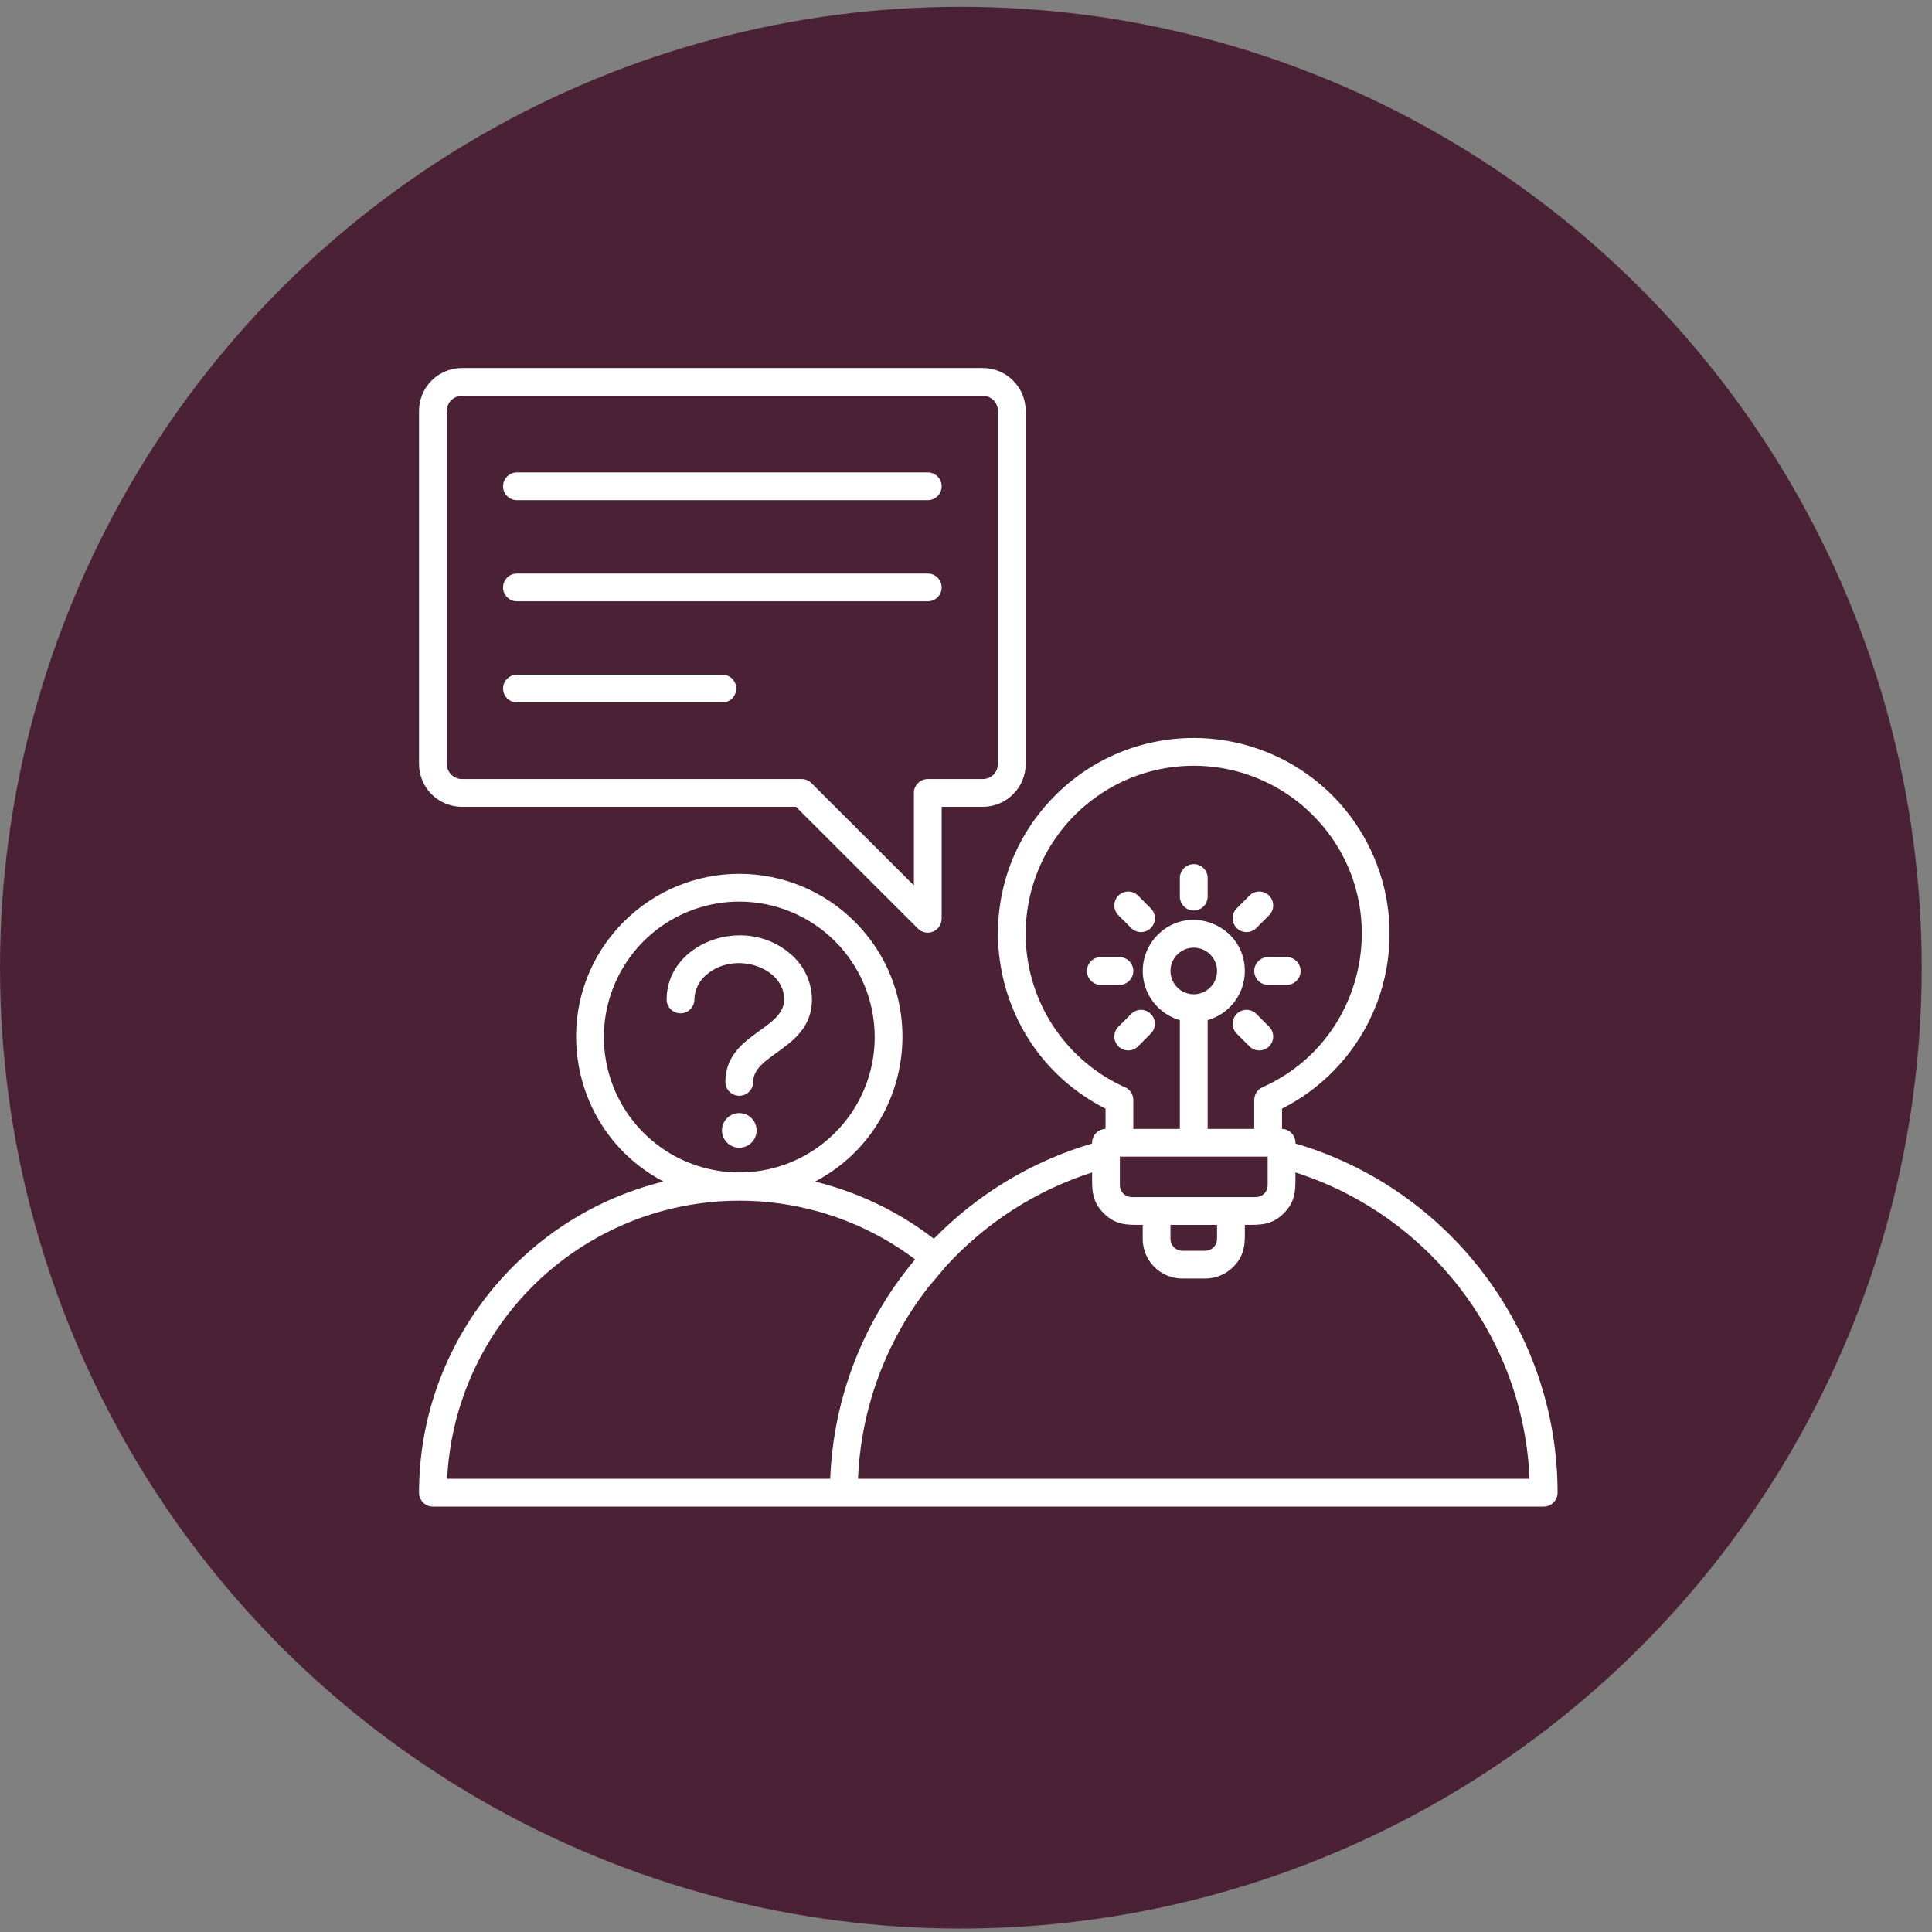
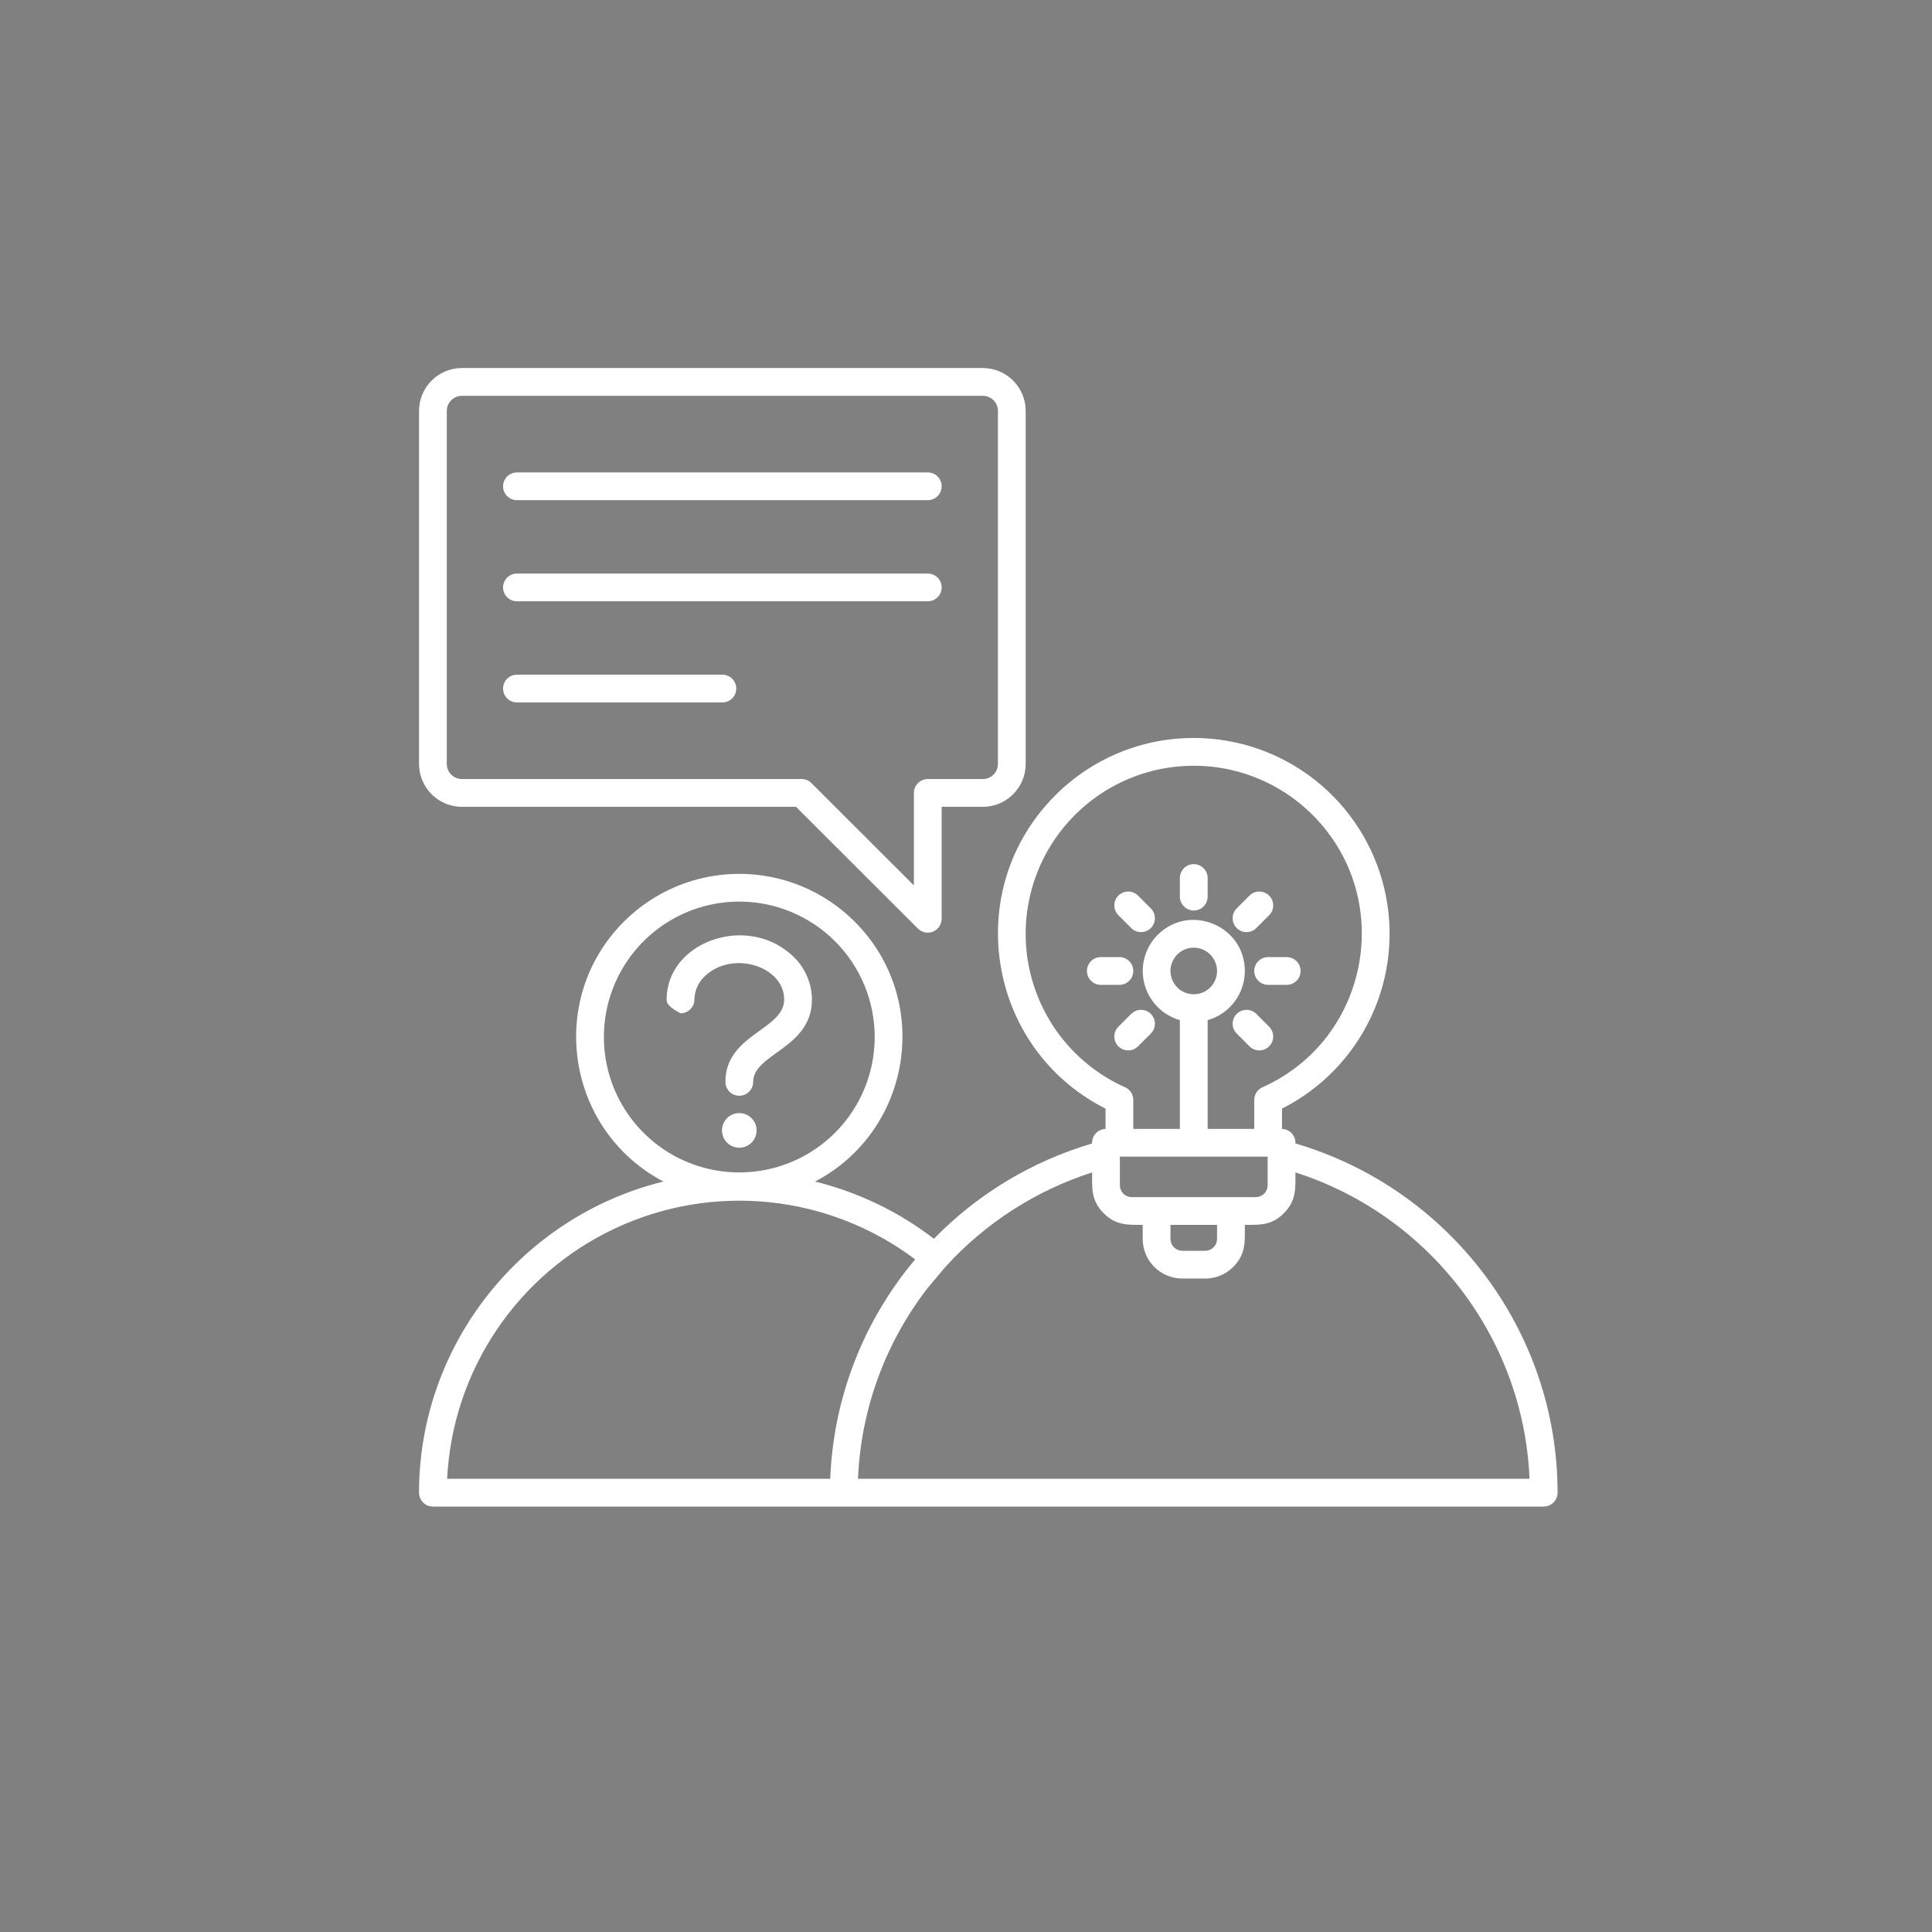
<svg xmlns="http://www.w3.org/2000/svg" width="90" height="90" viewBox="0 0 90 90" fill="none">
  <rect x="0" y="0" width="90" height="90" fill="#808080" stroke="none" />
-   <circle cx="44.761" cy="45.078" r="44.761" fill="#4B2135" />
-   <path fill-rule="evenodd" clip-rule="evenodd" d="M34.439 42C33.191 42 31.971 42.37 30.934 43.063C29.897 43.757 29.088 44.742 28.611 45.894C28.134 47.047 28.009 48.315 28.252 49.539C28.495 50.763 29.096 51.886 29.979 52.769C30.861 53.651 31.985 54.252 33.208 54.495C34.432 54.738 35.7 54.614 36.853 54.136C38.005 53.659 38.99 52.85 39.684 51.813C40.377 50.775 40.747 49.556 40.747 48.308C40.747 47.48 40.584 46.66 40.267 45.894C39.95 45.129 39.485 44.434 38.899 43.848C38.313 43.262 37.618 42.797 36.853 42.48C36.087 42.163 35.267 42 34.439 42ZM34.439 51.851C34.598 51.851 34.754 51.898 34.887 51.987C35.02 52.076 35.123 52.202 35.184 52.349C35.245 52.497 35.261 52.659 35.23 52.816C35.199 52.972 35.122 53.116 35.01 53.229C34.897 53.342 34.753 53.419 34.596 53.45C34.44 53.481 34.278 53.465 34.13 53.404C33.983 53.343 33.856 53.239 33.768 53.107C33.679 52.974 33.632 52.818 33.632 52.658C33.632 52.444 33.717 52.239 33.868 52.088C34.019 51.936 34.225 51.851 34.439 51.851ZM35.086 50.398C35.086 50.569 35.017 50.734 34.896 50.855C34.775 50.976 34.61 51.044 34.439 51.044C34.267 51.044 34.103 50.976 33.981 50.855C33.86 50.734 33.792 50.569 33.792 50.398C33.792 48.177 36.53 47.983 36.53 46.557C36.53 45.046 34.227 44.281 32.922 45.395C32.748 45.535 32.606 45.712 32.507 45.912C32.407 46.113 32.353 46.333 32.348 46.557C32.348 46.729 32.28 46.893 32.159 47.014C32.037 47.136 31.873 47.204 31.701 47.204C31.53 47.204 31.365 47.136 31.244 47.014C31.123 46.893 31.054 46.729 31.054 46.557C31.054 43.93 34.652 42.586 36.795 44.414C37.112 44.675 37.369 45.001 37.547 45.372C37.725 45.742 37.819 46.147 37.824 46.557C37.824 48.844 35.086 49.076 35.086 50.398H35.086ZM43.219 22.007C43.391 22.007 43.555 22.075 43.676 22.196C43.798 22.318 43.866 22.482 43.866 22.654C43.866 22.825 43.798 22.99 43.676 23.111C43.555 23.232 43.391 23.3 43.219 23.3H24.082C23.91 23.3 23.746 23.232 23.625 23.111C23.503 22.99 23.435 22.825 23.435 22.654C23.435 22.482 23.503 22.318 23.625 22.196C23.746 22.075 23.91 22.007 24.082 22.007H43.219ZM43.219 26.718C43.391 26.718 43.555 26.786 43.676 26.907C43.798 27.029 43.866 27.193 43.866 27.365C43.866 27.536 43.798 27.701 43.676 27.822C43.555 27.943 43.391 28.011 43.219 28.011H24.082C23.91 28.011 23.746 27.943 23.625 27.822C23.503 27.701 23.435 27.536 23.435 27.365C23.435 27.193 23.503 27.029 23.625 26.907C23.746 26.786 23.91 26.718 24.082 26.718H43.219ZM33.65 31.429C33.822 31.429 33.986 31.497 34.108 31.618C34.229 31.739 34.297 31.904 34.297 32.075C34.297 32.247 34.229 32.412 34.108 32.533C33.986 32.654 33.822 32.722 33.65 32.722H24.082C23.91 32.722 23.746 32.654 23.625 32.533C23.503 32.412 23.435 32.247 23.435 32.075C23.435 31.904 23.503 31.739 23.625 31.618C23.746 31.497 23.91 31.429 24.082 31.429H33.65ZM45.786 18.438H21.515C21.329 18.439 21.151 18.513 21.02 18.645C20.889 18.776 20.814 18.954 20.813 19.14V35.59C20.814 35.776 20.889 35.953 21.02 36.085C21.151 36.216 21.329 36.29 21.515 36.291H37.346C37.439 36.291 37.531 36.311 37.616 36.35C37.7 36.389 37.776 36.446 37.836 36.516L42.572 41.246V36.938C42.572 36.767 42.64 36.602 42.762 36.481C42.883 36.359 43.047 36.291 43.219 36.291H45.786C45.971 36.29 46.149 36.216 46.281 36.085C46.412 35.953 46.486 35.776 46.487 35.59V19.14C46.486 18.954 46.412 18.776 46.281 18.644C46.149 18.513 45.971 18.439 45.786 18.438ZM21.515 17.144H45.786C46.315 17.145 46.821 17.356 47.195 17.73C47.569 18.104 47.78 18.611 47.781 19.14V35.59C47.78 36.119 47.569 36.626 47.195 36.999C46.821 37.373 46.315 37.584 45.786 37.585H43.866V42.804H43.864C43.863 42.931 43.825 43.055 43.755 43.161C43.684 43.266 43.583 43.349 43.466 43.398C43.349 43.447 43.219 43.46 43.094 43.435C42.97 43.411 42.855 43.35 42.764 43.261L37.081 37.585H21.515C20.986 37.584 20.479 37.373 20.105 36.999C19.731 36.625 19.521 36.118 19.52 35.59V19.14C19.521 18.611 19.731 18.104 20.105 17.73C20.479 17.356 20.986 17.145 21.515 17.144ZM52.703 47.224C52.825 47.106 52.989 47.041 53.158 47.042C53.328 47.044 53.49 47.112 53.61 47.232C53.73 47.352 53.798 47.514 53.8 47.683C53.801 47.853 53.736 48.016 53.618 48.138L53.006 48.751C52.884 48.868 52.72 48.934 52.551 48.932C52.381 48.931 52.219 48.863 52.099 48.743C51.979 48.623 51.911 48.461 51.91 48.291C51.908 48.121 51.973 47.958 52.091 47.836L52.703 47.224ZM52.146 44.585C52.318 44.585 52.482 44.653 52.604 44.774C52.725 44.896 52.793 45.06 52.793 45.232C52.793 45.403 52.725 45.568 52.604 45.689C52.482 45.81 52.318 45.879 52.146 45.879H51.28C51.109 45.879 50.944 45.81 50.823 45.689C50.702 45.568 50.634 45.403 50.634 45.232C50.634 45.06 50.702 44.896 50.823 44.774C50.944 44.653 51.109 44.585 51.28 44.585H52.146ZM53.618 42.325C53.736 42.447 53.801 42.611 53.8 42.78C53.798 42.95 53.73 43.112 53.61 43.232C53.49 43.352 53.328 43.42 53.158 43.421C52.989 43.423 52.825 43.358 52.703 43.24L52.091 42.627C51.973 42.505 51.908 42.342 51.91 42.173C51.911 42.003 51.979 41.841 52.099 41.721C52.219 41.601 52.381 41.533 52.551 41.531C52.72 41.53 52.884 41.595 53.006 41.713L53.618 42.325ZM57.602 48.138C57.484 48.016 57.419 47.853 57.42 47.683C57.422 47.514 57.49 47.352 57.61 47.232C57.73 47.112 57.892 47.044 58.062 47.042C58.231 47.041 58.395 47.106 58.517 47.224L59.129 47.836C59.247 47.958 59.312 48.121 59.31 48.291C59.309 48.461 59.241 48.623 59.121 48.743C59.001 48.863 58.839 48.931 58.669 48.932C58.5 48.934 58.336 48.868 58.214 48.751L57.602 48.138ZM59.074 45.879C58.902 45.879 58.738 45.81 58.617 45.689C58.495 45.568 58.427 45.403 58.427 45.232C58.427 45.06 58.495 44.896 58.617 44.775C58.738 44.653 58.902 44.585 59.074 44.585H59.94C60.111 44.585 60.276 44.653 60.397 44.775C60.519 44.896 60.587 45.06 60.587 45.232C60.587 45.403 60.519 45.568 60.397 45.689C60.276 45.81 60.111 45.879 59.94 45.879H59.074ZM58.517 43.24C58.395 43.358 58.231 43.423 58.062 43.421C57.892 43.42 57.73 43.352 57.61 43.232C57.49 43.112 57.422 42.95 57.42 42.78C57.419 42.611 57.484 42.447 57.602 42.325L58.214 41.713C58.336 41.595 58.5 41.53 58.669 41.531C58.839 41.533 59.001 41.601 59.121 41.721C59.241 41.841 59.309 42.003 59.31 42.173C59.312 42.342 59.247 42.505 59.129 42.627L58.517 43.24ZM56.257 41.768C56.257 41.94 56.189 42.104 56.068 42.225C55.946 42.347 55.782 42.415 55.61 42.415C55.439 42.415 55.274 42.347 55.153 42.225C55.032 42.104 54.963 41.94 54.963 41.768V40.902C54.963 40.73 55.032 40.566 55.153 40.445C55.274 40.323 55.439 40.255 55.61 40.255C55.782 40.255 55.946 40.323 56.068 40.445C56.189 40.566 56.257 40.73 56.257 40.902V41.768ZM56.257 47.521V52.588H58.427V51.238H58.429C58.429 51.113 58.465 50.992 58.533 50.887C58.601 50.782 58.697 50.7 58.811 50.649C63.796 48.419 65.03 41.848 61.146 37.964C60.336 37.153 59.357 36.531 58.279 36.14C57.201 35.749 56.051 35.6 54.909 35.703C53.767 35.805 52.662 36.157 51.671 36.734C50.681 37.311 49.828 38.098 49.175 39.04C48.522 39.982 48.083 41.056 47.891 42.186C47.698 43.316 47.755 44.474 48.06 45.58C48.364 46.685 48.907 47.71 49.65 48.582C50.394 49.455 51.32 50.153 52.363 50.629C52.489 50.673 52.598 50.756 52.675 50.865C52.752 50.974 52.793 51.104 52.793 51.238V52.588H54.963V47.521C54.565 47.408 54.202 47.192 53.913 46.896C53.623 46.599 53.415 46.232 53.311 45.831C53.206 45.43 53.208 45.009 53.316 44.608C53.425 44.208 53.636 43.843 53.928 43.55C55.423 42.055 57.989 43.12 57.989 45.231C57.989 45.749 57.82 46.253 57.507 46.667C57.195 47.08 56.756 47.38 56.257 47.521L56.257 47.521ZM56.377 44.464C56.504 44.591 56.597 44.746 56.648 44.917C56.7 45.087 56.709 45.268 56.674 45.443C56.64 45.618 56.562 45.782 56.449 45.92C56.336 46.058 56.19 46.166 56.025 46.234C55.861 46.303 55.681 46.329 55.504 46.312C55.326 46.294 55.156 46.233 55.007 46.134C54.859 46.035 54.737 45.901 54.653 45.743C54.569 45.586 54.525 45.41 54.525 45.232C54.525 45.017 54.589 44.808 54.708 44.629C54.827 44.451 54.997 44.312 55.195 44.23C55.393 44.148 55.611 44.126 55.822 44.168C56.032 44.21 56.226 44.313 56.377 44.464ZM57.989 57.059C58.687 57.059 59.231 57.093 59.805 56.519C60.4 55.924 60.346 55.347 60.346 54.616C66.549 56.599 70.979 62.295 71.251 68.888H39.969C40.103 65.654 41.241 62.542 43.226 59.986L44.062 58.993C45.912 56.965 48.261 55.456 50.875 54.616C50.875 55.347 50.82 55.924 51.415 56.519C51.989 57.093 52.534 57.059 53.232 57.059V57.718C53.233 58.206 53.427 58.674 53.772 59.019C54.117 59.364 54.585 59.558 55.073 59.559H56.148C56.389 59.559 56.629 59.511 56.852 59.419C57.075 59.326 57.278 59.19 57.449 59.019C58.055 58.412 57.989 57.814 57.989 57.059H57.989ZM56.695 57.718V57.059H54.525V57.718C54.526 57.863 54.584 58.002 54.686 58.104C54.789 58.207 54.928 58.265 55.073 58.266H56.148C56.292 58.265 56.431 58.207 56.534 58.104C56.636 58.002 56.694 57.863 56.695 57.718ZM55.61 34.377C57.662 34.377 59.654 35.069 61.265 36.341C62.875 37.613 64.009 39.391 64.485 41.387C64.96 43.383 64.748 45.481 63.884 47.342C63.019 49.203 61.553 50.719 59.721 51.643V52.588C59.807 52.591 59.891 52.611 59.969 52.647C60.047 52.682 60.118 52.733 60.176 52.797C60.234 52.86 60.279 52.934 60.308 53.015C60.337 53.096 60.35 53.182 60.346 53.267C67.493 55.362 72.558 61.973 72.558 69.535C72.558 69.707 72.489 69.871 72.368 69.993C72.247 70.114 72.082 70.182 71.911 70.182H20.167C19.995 70.182 19.831 70.114 19.709 69.993C19.588 69.871 19.52 69.707 19.52 69.535C19.52 62.607 24.329 56.653 30.907 55.041C26.387 52.664 25.43 46.568 29.064 42.933C29.77 42.227 30.608 41.667 31.53 41.285C32.452 40.903 33.441 40.707 34.439 40.707C35.437 40.707 36.425 40.903 37.348 41.285C38.27 41.667 39.108 42.227 39.814 42.933C43.449 46.569 42.49 52.668 37.968 55.042C39.978 55.537 41.864 56.444 43.504 57.707C45.54 55.62 48.078 54.092 50.875 53.268C50.87 53.182 50.883 53.096 50.912 53.016C50.941 52.935 50.986 52.861 51.044 52.797C51.103 52.734 51.173 52.683 51.251 52.647C51.329 52.611 51.414 52.592 51.5 52.589V51.644C45.98 48.853 44.754 41.456 49.16 37.05C50.006 36.202 51.011 35.529 52.118 35.07C53.225 34.612 54.412 34.376 55.611 34.378L55.61 34.377ZM59.052 55.218V53.881H52.168V55.218C52.169 55.363 52.227 55.502 52.33 55.604C52.432 55.707 52.571 55.765 52.716 55.766H58.505C58.65 55.765 58.788 55.707 58.891 55.604C58.993 55.502 59.051 55.363 59.052 55.218H59.052ZM38.675 68.888H20.829C20.951 66.416 21.745 64.024 23.124 61.968C24.503 59.913 26.416 58.272 28.657 57.221C30.899 56.17 33.384 55.75 35.846 56.005C38.308 56.259 40.655 57.18 42.633 58.667C40.213 61.539 38.82 65.136 38.675 68.888Z" fill="white" />
+   <path fill-rule="evenodd" clip-rule="evenodd" d="M34.439 42C33.191 42 31.971 42.37 30.934 43.063C29.897 43.757 29.088 44.742 28.611 45.894C28.134 47.047 28.009 48.315 28.252 49.539C28.495 50.763 29.096 51.886 29.979 52.769C30.861 53.651 31.985 54.252 33.208 54.495C34.432 54.738 35.7 54.614 36.853 54.136C38.005 53.659 38.99 52.85 39.684 51.813C40.377 50.775 40.747 49.556 40.747 48.308C40.747 47.48 40.584 46.66 40.267 45.894C39.95 45.129 39.485 44.434 38.899 43.848C38.313 43.262 37.618 42.797 36.853 42.48C36.087 42.163 35.267 42 34.439 42ZM34.439 51.851C34.598 51.851 34.754 51.898 34.887 51.987C35.02 52.076 35.123 52.202 35.184 52.349C35.245 52.497 35.261 52.659 35.23 52.816C35.199 52.972 35.122 53.116 35.01 53.229C34.897 53.342 34.753 53.419 34.596 53.45C34.44 53.481 34.278 53.465 34.13 53.404C33.983 53.343 33.856 53.239 33.768 53.107C33.679 52.974 33.632 52.818 33.632 52.658C33.632 52.444 33.717 52.239 33.868 52.088C34.019 51.936 34.225 51.851 34.439 51.851ZM35.086 50.398C35.086 50.569 35.017 50.734 34.896 50.855C34.775 50.976 34.61 51.044 34.439 51.044C34.267 51.044 34.103 50.976 33.981 50.855C33.86 50.734 33.792 50.569 33.792 50.398C33.792 48.177 36.53 47.983 36.53 46.557C36.53 45.046 34.227 44.281 32.922 45.395C32.748 45.535 32.606 45.712 32.507 45.912C32.407 46.113 32.353 46.333 32.348 46.557C32.348 46.729 32.28 46.893 32.159 47.014C32.037 47.136 31.873 47.204 31.701 47.204C31.123 46.893 31.054 46.729 31.054 46.557C31.054 43.93 34.652 42.586 36.795 44.414C37.112 44.675 37.369 45.001 37.547 45.372C37.725 45.742 37.819 46.147 37.824 46.557C37.824 48.844 35.086 49.076 35.086 50.398H35.086ZM43.219 22.007C43.391 22.007 43.555 22.075 43.676 22.196C43.798 22.318 43.866 22.482 43.866 22.654C43.866 22.825 43.798 22.99 43.676 23.111C43.555 23.232 43.391 23.3 43.219 23.3H24.082C23.91 23.3 23.746 23.232 23.625 23.111C23.503 22.99 23.435 22.825 23.435 22.654C23.435 22.482 23.503 22.318 23.625 22.196C23.746 22.075 23.91 22.007 24.082 22.007H43.219ZM43.219 26.718C43.391 26.718 43.555 26.786 43.676 26.907C43.798 27.029 43.866 27.193 43.866 27.365C43.866 27.536 43.798 27.701 43.676 27.822C43.555 27.943 43.391 28.011 43.219 28.011H24.082C23.91 28.011 23.746 27.943 23.625 27.822C23.503 27.701 23.435 27.536 23.435 27.365C23.435 27.193 23.503 27.029 23.625 26.907C23.746 26.786 23.91 26.718 24.082 26.718H43.219ZM33.65 31.429C33.822 31.429 33.986 31.497 34.108 31.618C34.229 31.739 34.297 31.904 34.297 32.075C34.297 32.247 34.229 32.412 34.108 32.533C33.986 32.654 33.822 32.722 33.65 32.722H24.082C23.91 32.722 23.746 32.654 23.625 32.533C23.503 32.412 23.435 32.247 23.435 32.075C23.435 31.904 23.503 31.739 23.625 31.618C23.746 31.497 23.91 31.429 24.082 31.429H33.65ZM45.786 18.438H21.515C21.329 18.439 21.151 18.513 21.02 18.645C20.889 18.776 20.814 18.954 20.813 19.14V35.59C20.814 35.776 20.889 35.953 21.02 36.085C21.151 36.216 21.329 36.29 21.515 36.291H37.346C37.439 36.291 37.531 36.311 37.616 36.35C37.7 36.389 37.776 36.446 37.836 36.516L42.572 41.246V36.938C42.572 36.767 42.64 36.602 42.762 36.481C42.883 36.359 43.047 36.291 43.219 36.291H45.786C45.971 36.29 46.149 36.216 46.281 36.085C46.412 35.953 46.486 35.776 46.487 35.59V19.14C46.486 18.954 46.412 18.776 46.281 18.644C46.149 18.513 45.971 18.439 45.786 18.438ZM21.515 17.144H45.786C46.315 17.145 46.821 17.356 47.195 17.73C47.569 18.104 47.78 18.611 47.781 19.14V35.59C47.78 36.119 47.569 36.626 47.195 36.999C46.821 37.373 46.315 37.584 45.786 37.585H43.866V42.804H43.864C43.863 42.931 43.825 43.055 43.755 43.161C43.684 43.266 43.583 43.349 43.466 43.398C43.349 43.447 43.219 43.46 43.094 43.435C42.97 43.411 42.855 43.35 42.764 43.261L37.081 37.585H21.515C20.986 37.584 20.479 37.373 20.105 36.999C19.731 36.625 19.521 36.118 19.52 35.59V19.14C19.521 18.611 19.731 18.104 20.105 17.73C20.479 17.356 20.986 17.145 21.515 17.144ZM52.703 47.224C52.825 47.106 52.989 47.041 53.158 47.042C53.328 47.044 53.49 47.112 53.61 47.232C53.73 47.352 53.798 47.514 53.8 47.683C53.801 47.853 53.736 48.016 53.618 48.138L53.006 48.751C52.884 48.868 52.72 48.934 52.551 48.932C52.381 48.931 52.219 48.863 52.099 48.743C51.979 48.623 51.911 48.461 51.91 48.291C51.908 48.121 51.973 47.958 52.091 47.836L52.703 47.224ZM52.146 44.585C52.318 44.585 52.482 44.653 52.604 44.774C52.725 44.896 52.793 45.06 52.793 45.232C52.793 45.403 52.725 45.568 52.604 45.689C52.482 45.81 52.318 45.879 52.146 45.879H51.28C51.109 45.879 50.944 45.81 50.823 45.689C50.702 45.568 50.634 45.403 50.634 45.232C50.634 45.06 50.702 44.896 50.823 44.774C50.944 44.653 51.109 44.585 51.28 44.585H52.146ZM53.618 42.325C53.736 42.447 53.801 42.611 53.8 42.78C53.798 42.95 53.73 43.112 53.61 43.232C53.49 43.352 53.328 43.42 53.158 43.421C52.989 43.423 52.825 43.358 52.703 43.24L52.091 42.627C51.973 42.505 51.908 42.342 51.91 42.173C51.911 42.003 51.979 41.841 52.099 41.721C52.219 41.601 52.381 41.533 52.551 41.531C52.72 41.53 52.884 41.595 53.006 41.713L53.618 42.325ZM57.602 48.138C57.484 48.016 57.419 47.853 57.42 47.683C57.422 47.514 57.49 47.352 57.61 47.232C57.73 47.112 57.892 47.044 58.062 47.042C58.231 47.041 58.395 47.106 58.517 47.224L59.129 47.836C59.247 47.958 59.312 48.121 59.31 48.291C59.309 48.461 59.241 48.623 59.121 48.743C59.001 48.863 58.839 48.931 58.669 48.932C58.5 48.934 58.336 48.868 58.214 48.751L57.602 48.138ZM59.074 45.879C58.902 45.879 58.738 45.81 58.617 45.689C58.495 45.568 58.427 45.403 58.427 45.232C58.427 45.06 58.495 44.896 58.617 44.775C58.738 44.653 58.902 44.585 59.074 44.585H59.94C60.111 44.585 60.276 44.653 60.397 44.775C60.519 44.896 60.587 45.06 60.587 45.232C60.587 45.403 60.519 45.568 60.397 45.689C60.276 45.81 60.111 45.879 59.94 45.879H59.074ZM58.517 43.24C58.395 43.358 58.231 43.423 58.062 43.421C57.892 43.42 57.73 43.352 57.61 43.232C57.49 43.112 57.422 42.95 57.42 42.78C57.419 42.611 57.484 42.447 57.602 42.325L58.214 41.713C58.336 41.595 58.5 41.53 58.669 41.531C58.839 41.533 59.001 41.601 59.121 41.721C59.241 41.841 59.309 42.003 59.31 42.173C59.312 42.342 59.247 42.505 59.129 42.627L58.517 43.24ZM56.257 41.768C56.257 41.94 56.189 42.104 56.068 42.225C55.946 42.347 55.782 42.415 55.61 42.415C55.439 42.415 55.274 42.347 55.153 42.225C55.032 42.104 54.963 41.94 54.963 41.768V40.902C54.963 40.73 55.032 40.566 55.153 40.445C55.274 40.323 55.439 40.255 55.61 40.255C55.782 40.255 55.946 40.323 56.068 40.445C56.189 40.566 56.257 40.73 56.257 40.902V41.768ZM56.257 47.521V52.588H58.427V51.238H58.429C58.429 51.113 58.465 50.992 58.533 50.887C58.601 50.782 58.697 50.7 58.811 50.649C63.796 48.419 65.03 41.848 61.146 37.964C60.336 37.153 59.357 36.531 58.279 36.14C57.201 35.749 56.051 35.6 54.909 35.703C53.767 35.805 52.662 36.157 51.671 36.734C50.681 37.311 49.828 38.098 49.175 39.04C48.522 39.982 48.083 41.056 47.891 42.186C47.698 43.316 47.755 44.474 48.06 45.58C48.364 46.685 48.907 47.71 49.65 48.582C50.394 49.455 51.32 50.153 52.363 50.629C52.489 50.673 52.598 50.756 52.675 50.865C52.752 50.974 52.793 51.104 52.793 51.238V52.588H54.963V47.521C54.565 47.408 54.202 47.192 53.913 46.896C53.623 46.599 53.415 46.232 53.311 45.831C53.206 45.43 53.208 45.009 53.316 44.608C53.425 44.208 53.636 43.843 53.928 43.55C55.423 42.055 57.989 43.12 57.989 45.231C57.989 45.749 57.82 46.253 57.507 46.667C57.195 47.08 56.756 47.38 56.257 47.521L56.257 47.521ZM56.377 44.464C56.504 44.591 56.597 44.746 56.648 44.917C56.7 45.087 56.709 45.268 56.674 45.443C56.64 45.618 56.562 45.782 56.449 45.92C56.336 46.058 56.19 46.166 56.025 46.234C55.861 46.303 55.681 46.329 55.504 46.312C55.326 46.294 55.156 46.233 55.007 46.134C54.859 46.035 54.737 45.901 54.653 45.743C54.569 45.586 54.525 45.41 54.525 45.232C54.525 45.017 54.589 44.808 54.708 44.629C54.827 44.451 54.997 44.312 55.195 44.23C55.393 44.148 55.611 44.126 55.822 44.168C56.032 44.21 56.226 44.313 56.377 44.464ZM57.989 57.059C58.687 57.059 59.231 57.093 59.805 56.519C60.4 55.924 60.346 55.347 60.346 54.616C66.549 56.599 70.979 62.295 71.251 68.888H39.969C40.103 65.654 41.241 62.542 43.226 59.986L44.062 58.993C45.912 56.965 48.261 55.456 50.875 54.616C50.875 55.347 50.82 55.924 51.415 56.519C51.989 57.093 52.534 57.059 53.232 57.059V57.718C53.233 58.206 53.427 58.674 53.772 59.019C54.117 59.364 54.585 59.558 55.073 59.559H56.148C56.389 59.559 56.629 59.511 56.852 59.419C57.075 59.326 57.278 59.19 57.449 59.019C58.055 58.412 57.989 57.814 57.989 57.059H57.989ZM56.695 57.718V57.059H54.525V57.718C54.526 57.863 54.584 58.002 54.686 58.104C54.789 58.207 54.928 58.265 55.073 58.266H56.148C56.292 58.265 56.431 58.207 56.534 58.104C56.636 58.002 56.694 57.863 56.695 57.718ZM55.61 34.377C57.662 34.377 59.654 35.069 61.265 36.341C62.875 37.613 64.009 39.391 64.485 41.387C64.96 43.383 64.748 45.481 63.884 47.342C63.019 49.203 61.553 50.719 59.721 51.643V52.588C59.807 52.591 59.891 52.611 59.969 52.647C60.047 52.682 60.118 52.733 60.176 52.797C60.234 52.86 60.279 52.934 60.308 53.015C60.337 53.096 60.35 53.182 60.346 53.267C67.493 55.362 72.558 61.973 72.558 69.535C72.558 69.707 72.489 69.871 72.368 69.993C72.247 70.114 72.082 70.182 71.911 70.182H20.167C19.995 70.182 19.831 70.114 19.709 69.993C19.588 69.871 19.52 69.707 19.52 69.535C19.52 62.607 24.329 56.653 30.907 55.041C26.387 52.664 25.43 46.568 29.064 42.933C29.77 42.227 30.608 41.667 31.53 41.285C32.452 40.903 33.441 40.707 34.439 40.707C35.437 40.707 36.425 40.903 37.348 41.285C38.27 41.667 39.108 42.227 39.814 42.933C43.449 46.569 42.49 52.668 37.968 55.042C39.978 55.537 41.864 56.444 43.504 57.707C45.54 55.62 48.078 54.092 50.875 53.268C50.87 53.182 50.883 53.096 50.912 53.016C50.941 52.935 50.986 52.861 51.044 52.797C51.103 52.734 51.173 52.683 51.251 52.647C51.329 52.611 51.414 52.592 51.5 52.589V51.644C45.98 48.853 44.754 41.456 49.16 37.05C50.006 36.202 51.011 35.529 52.118 35.07C53.225 34.612 54.412 34.376 55.611 34.378L55.61 34.377ZM59.052 55.218V53.881H52.168V55.218C52.169 55.363 52.227 55.502 52.33 55.604C52.432 55.707 52.571 55.765 52.716 55.766H58.505C58.65 55.765 58.788 55.707 58.891 55.604C58.993 55.502 59.051 55.363 59.052 55.218H59.052ZM38.675 68.888H20.829C20.951 66.416 21.745 64.024 23.124 61.968C24.503 59.913 26.416 58.272 28.657 57.221C30.899 56.17 33.384 55.75 35.846 56.005C38.308 56.259 40.655 57.18 42.633 58.667C40.213 61.539 38.82 65.136 38.675 68.888Z" fill="white" />
</svg>